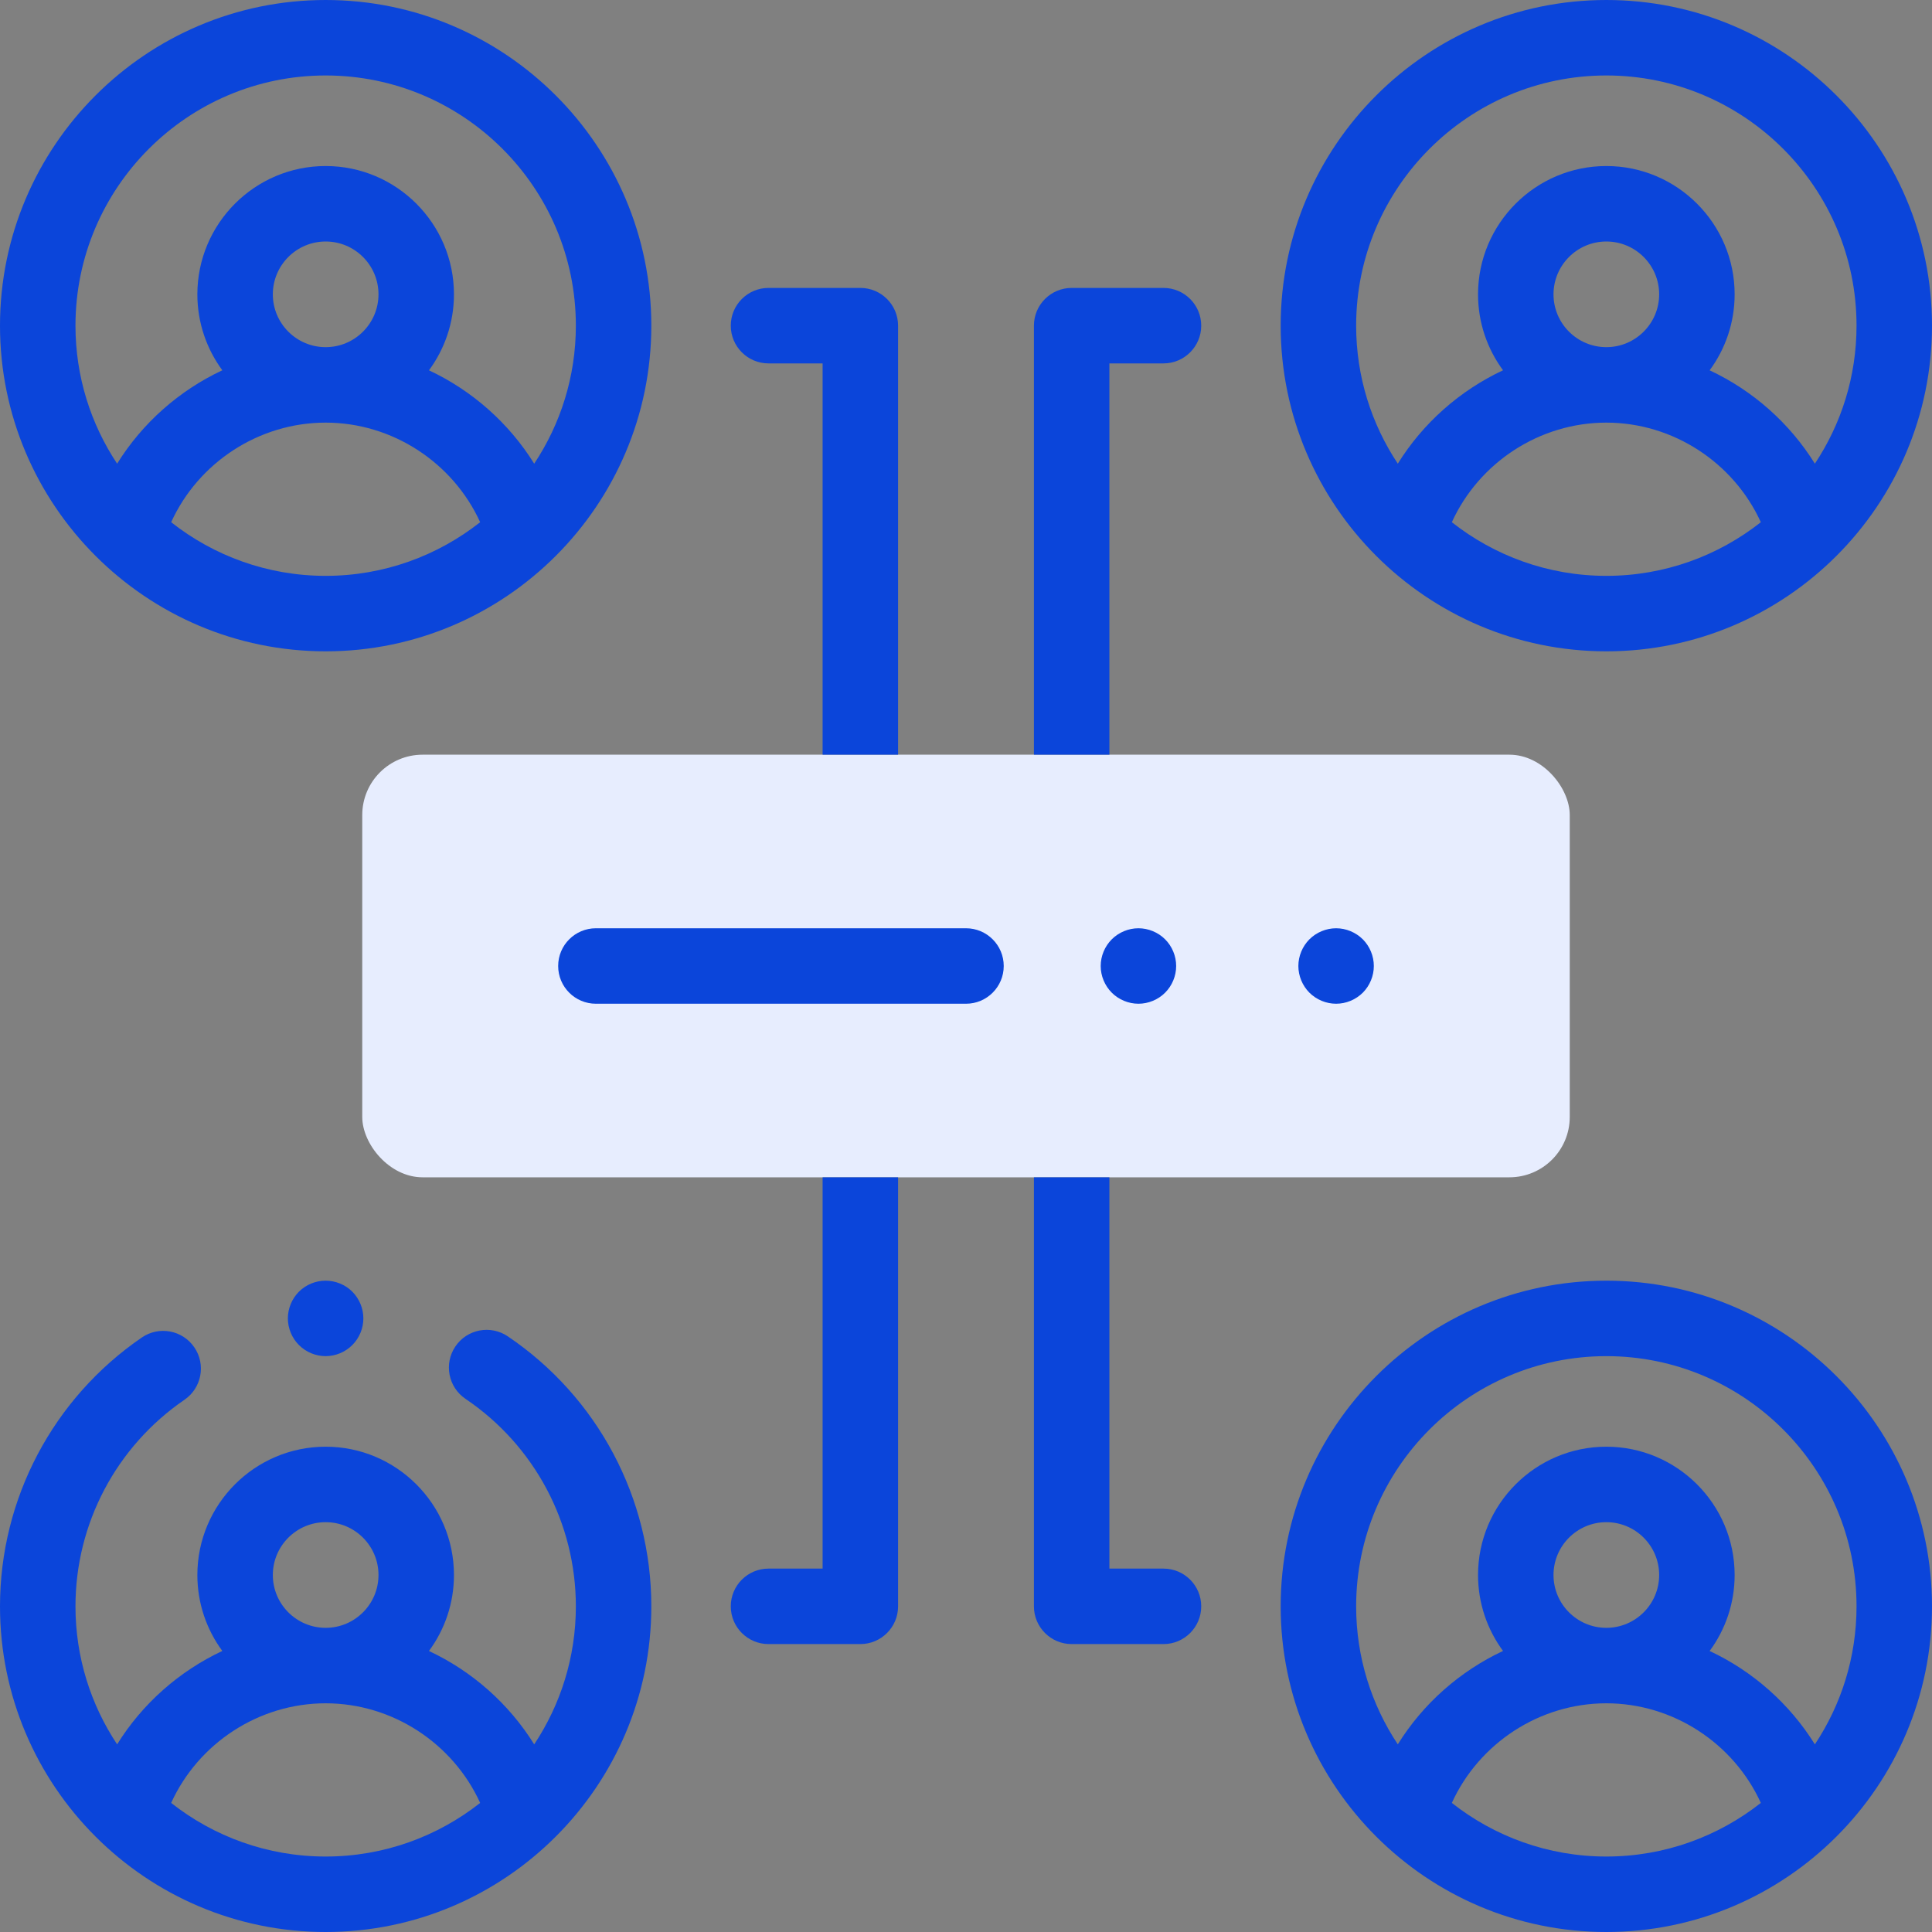
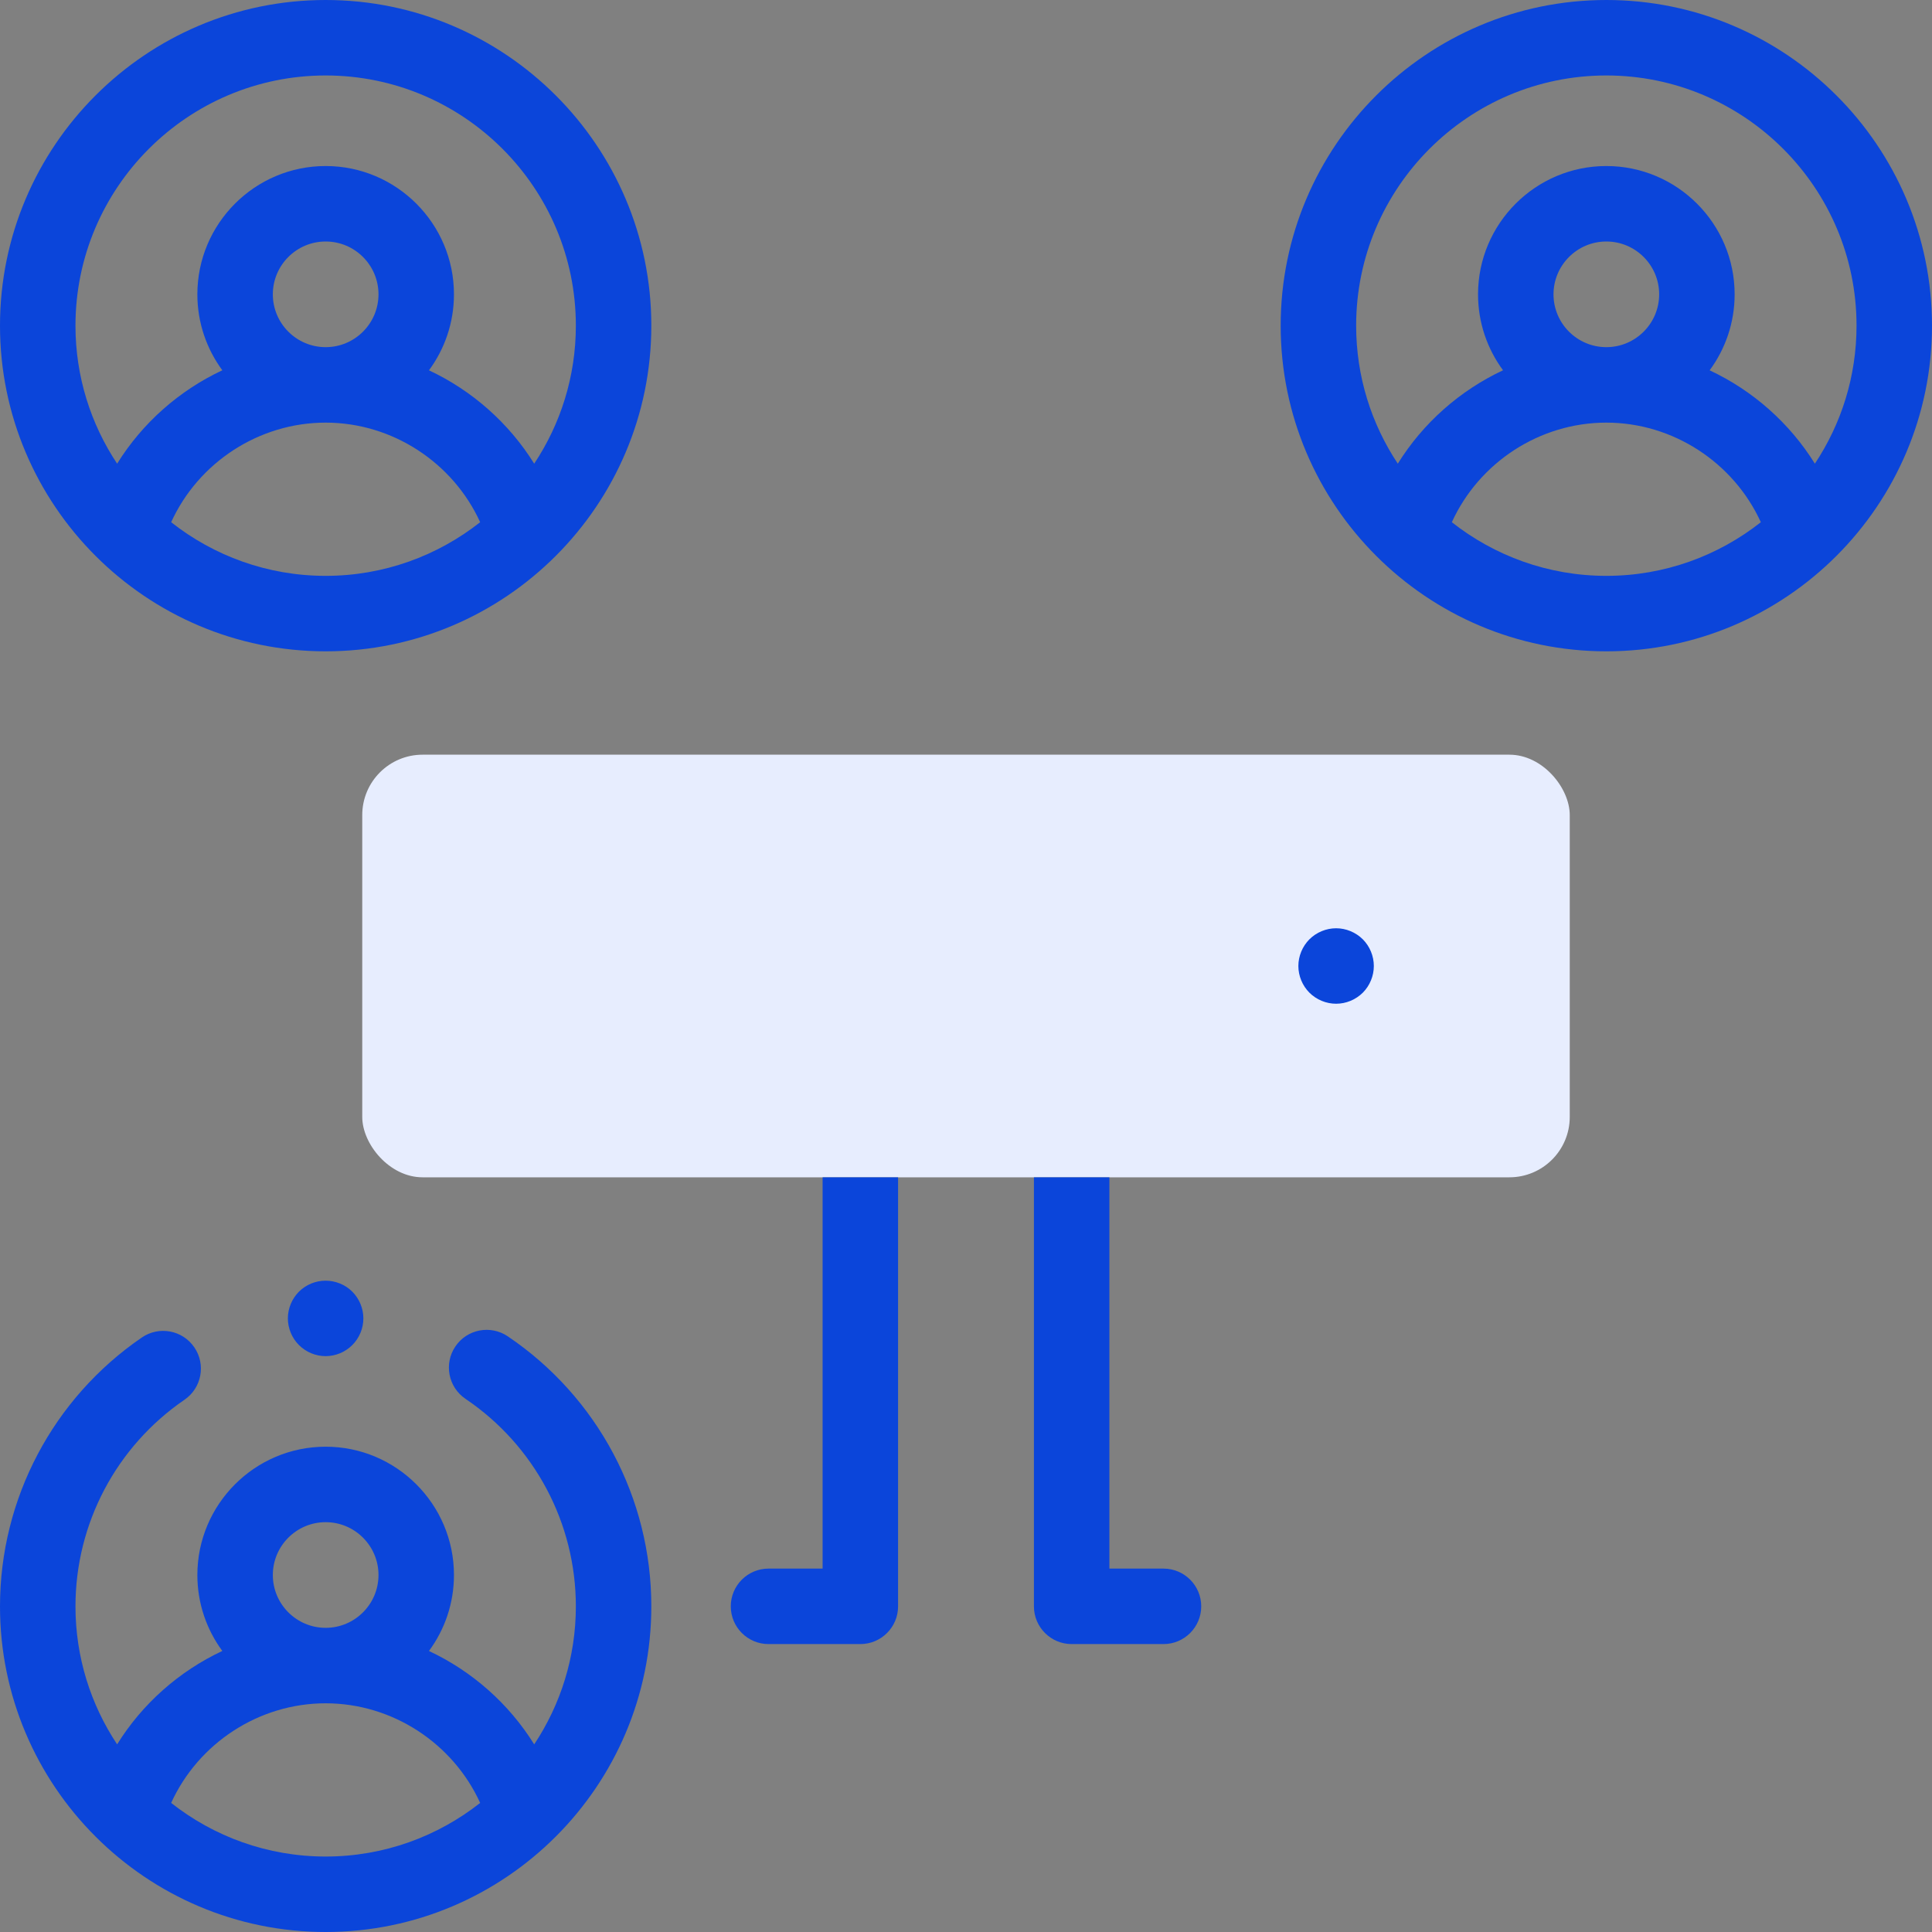
<svg xmlns="http://www.w3.org/2000/svg" width="64" height="64" viewBox="0 0 64 64" fill="none">
  <rect x="0" y="0" width="64" height="64" fill="#808080" stroke="none" />
  <g clip-path="url(#clip0_6835_10422)">
    <rect x="12" y="25" width="40" height="14" rx="2" fill="#E7EDFE" />
    <path d="M36.75 51.962H38.542C39.232 51.962 39.792 52.522 39.792 53.212C39.792 53.902 39.232 54.462 38.542 54.462H35.5C34.81 54.462 34.25 53.902 34.25 53.212V39H36.75V51.962Z" fill="#0B45DA" />
    <path d="M29.75 39H27.25V51.962H25.458C24.768 51.962 24.208 52.522 24.208 53.212C24.208 53.902 24.768 54.462 25.458 54.462H28.5C29.19 54.462 29.75 53.902 29.75 53.212V39Z" fill="#0B45DA" />
-     <path d="M27.25 25H29.75V10.788C29.75 10.098 29.19 9.538 28.5 9.538H25.458C24.768 9.538 24.208 10.098 24.208 10.788C24.208 11.478 24.768 12.038 25.458 12.038H27.25V25Z" fill="#0B45DA" />
-     <path d="M34.25 25V10.788C34.25 10.098 34.81 9.538 35.5 9.538H38.542C39.232 9.538 39.792 10.098 39.792 10.788C39.792 11.478 39.232 12.038 38.542 12.038H36.75V25H34.25Z" fill="#0B45DA" />
    <path d="M16.82 44.267C16.248 43.881 15.471 44.031 15.085 44.603C14.698 45.175 14.849 45.953 15.421 46.339C17.709 47.885 19.076 50.455 19.076 53.212C19.076 54.901 18.567 56.473 17.696 57.785C16.857 56.435 15.637 55.36 14.21 54.691C14.73 53.986 15.038 53.115 15.038 52.174C15.038 49.831 13.131 47.924 10.788 47.924C8.444 47.924 6.538 49.831 6.538 52.174C6.538 53.115 6.846 53.986 7.365 54.69C5.938 55.359 4.718 56.434 3.88 57.784C3.009 56.473 2.5 54.901 2.5 53.212C2.5 50.475 3.85 47.917 6.112 46.368C6.681 45.978 6.827 45.2 6.436 44.631C6.046 44.061 5.268 43.916 4.699 44.306C1.757 46.321 0 49.65 0 53.212C0 59.161 4.839 64 10.788 64C16.736 64 21.576 59.161 21.576 53.212C21.576 49.623 19.798 46.279 16.82 44.267ZM9.038 52.174C9.038 51.209 9.823 50.424 10.788 50.424C11.753 50.424 12.538 51.209 12.538 52.174C12.538 53.139 11.753 53.924 10.788 53.924C9.823 53.924 9.038 53.139 9.038 52.174ZM5.67 59.724C6.569 57.748 8.574 56.424 10.788 56.424C13 56.424 15.006 57.749 15.906 59.724C14.495 60.835 12.718 61.5 10.788 61.5C8.857 61.5 7.08 60.835 5.67 59.724Z" fill="#0B45DA" />
-     <path d="M53.212 42.424C47.264 42.424 42.424 47.264 42.424 53.212C42.424 59.161 47.264 64 53.212 64C59.161 64 64 59.161 64 53.212C64 47.264 59.161 42.424 53.212 42.424ZM48.094 59.724C48.994 57.748 50.998 56.424 53.212 56.424C55.424 56.424 57.43 57.749 58.33 59.724C56.92 60.834 55.143 61.5 53.212 61.5C51.282 61.5 49.505 60.835 48.094 59.724ZM53.212 53.924C52.247 53.924 51.462 53.139 51.462 52.174C51.462 51.209 52.247 50.424 53.212 50.424C54.177 50.424 54.962 51.209 54.962 52.174C54.962 53.139 54.177 53.924 53.212 53.924ZM60.12 57.785C59.281 56.435 58.062 55.36 56.634 54.691C57.154 53.986 57.462 53.115 57.462 52.174C57.462 49.831 55.556 47.924 53.212 47.924C50.869 47.924 48.962 49.831 48.962 52.174C48.962 53.115 49.27 53.985 49.79 54.69C48.362 55.359 47.142 56.434 46.304 57.784C45.433 56.473 44.924 54.901 44.924 53.212C44.924 48.642 48.642 44.924 53.212 44.924C57.782 44.924 61.5 48.642 61.5 53.212C61.5 54.901 60.991 56.473 60.12 57.785Z" fill="#0B45DA" />
    <path d="M10.788 21.576C16.736 21.576 21.576 16.736 21.576 10.788C21.576 4.839 16.736 0 10.788 0C4.839 0 0 4.839 0 10.788C0 16.736 4.839 21.576 10.788 21.576ZM5.67 17.299C6.569 15.324 8.574 14 10.788 14C13 14 15.006 15.325 15.906 17.299C14.495 18.41 12.718 19.076 10.788 19.076C8.857 19.076 7.08 18.41 5.67 17.299ZM9.038 9.75C9.038 8.785 9.823 8 10.788 8C11.753 8 12.538 8.785 12.538 9.75C12.538 10.715 11.753 11.5 10.788 11.5C9.823 11.5 9.038 10.715 9.038 9.75ZM10.788 2.5C15.358 2.5 19.076 6.218 19.076 10.788C19.076 12.477 18.567 14.049 17.696 15.36C16.857 14.011 15.637 12.936 14.21 12.267C14.73 11.562 15.038 10.691 15.038 9.75C15.038 7.406 13.131 5.5 10.788 5.5C8.444 5.5 6.538 7.406 6.538 9.75C6.538 10.691 6.846 11.561 7.365 12.266C5.938 12.935 4.718 14.01 3.88 15.36C3.009 14.049 2.5 12.477 2.5 10.788C2.5 6.218 6.218 2.5 10.788 2.5Z" fill="#0B45DA" />
    <path d="M53.212 21.576C59.161 21.576 64 16.736 64 10.788C64 4.839 59.161 0 53.212 0C47.264 0 42.424 4.839 42.424 10.788C42.424 16.736 47.264 21.576 53.212 21.576ZM48.094 17.299C48.994 15.324 50.998 14 53.212 14C55.424 14 57.43 15.325 58.33 17.299C56.92 18.41 55.143 19.076 53.212 19.076C51.282 19.076 49.505 18.41 48.094 17.299ZM53.212 11.5C52.247 11.5 51.462 10.715 51.462 9.75C51.462 8.785 52.247 8 53.212 8C54.177 8 54.962 8.785 54.962 9.75C54.962 10.715 54.177 11.5 53.212 11.5ZM53.212 2.5C57.782 2.5 61.5 6.218 61.5 10.788C61.5 12.477 60.991 14.049 60.12 15.36C59.282 14.011 58.062 12.936 56.634 12.267C57.154 11.562 57.462 10.691 57.462 9.75C57.462 7.407 55.556 5.5 53.212 5.5C50.869 5.5 48.962 7.407 48.962 9.75C48.962 10.691 49.27 11.561 49.79 12.266C48.362 12.935 47.142 14.01 46.304 15.36C45.433 14.049 44.924 12.477 44.924 10.788C44.924 6.218 48.642 2.5 53.212 2.5Z" fill="#0B45DA" />
-     <path d="M33.25 32C33.25 31.31 32.69 30.75 32 30.75H19.74C19.049 30.75 18.49 31.31 18.49 32C18.49 32.69 19.049 33.25 19.74 33.25H32C32.69 33.25 33.25 32.69 33.25 32Z" fill="#0B45DA" />
-     <path d="M37.712 33.25C38.041 33.25 38.364 33.116 38.596 32.884C38.829 32.651 38.962 32.329 38.962 32C38.962 31.671 38.829 31.349 38.596 31.116C38.364 30.884 38.041 30.75 37.712 30.75C37.383 30.75 37.061 30.884 36.829 31.116C36.596 31.349 36.462 31.671 36.462 32C36.462 32.329 36.596 32.651 36.829 32.884C37.061 33.116 37.384 33.25 37.712 33.25Z" fill="#0B45DA" />
    <path d="M44.26 33.25C44.59 33.25 44.911 33.116 45.145 32.884C45.377 32.651 45.51 32.329 45.51 32C45.51 31.671 45.377 31.349 45.145 31.116C44.911 30.884 44.59 30.75 44.26 30.75C43.931 30.75 43.609 30.884 43.376 31.116C43.144 31.349 43.01 31.671 43.01 32C43.01 32.329 43.144 32.651 43.376 32.884C43.609 33.116 43.931 33.25 44.26 33.25Z" fill="#0B45DA" />
    <path d="M9.902 42.789C9.67 43.023 9.536 43.344 9.536 43.672C9.536 44.002 9.67 44.324 9.902 44.556C10.136 44.79 10.457 44.924 10.786 44.924C11.116 44.924 11.438 44.79 11.671 44.556C11.904 44.324 12.037 44.002 12.037 43.672C12.037 43.344 11.904 43.023 11.671 42.789C11.438 42.556 11.116 42.424 10.786 42.424C10.457 42.424 10.136 42.556 9.902 42.789Z" fill="#0B45DA" />
  </g>
  <defs>
    <clipPath id="clip0_6835_10422">
      <rect width="64" height="64" fill="white" />
    </clipPath>
  </defs>
</svg>